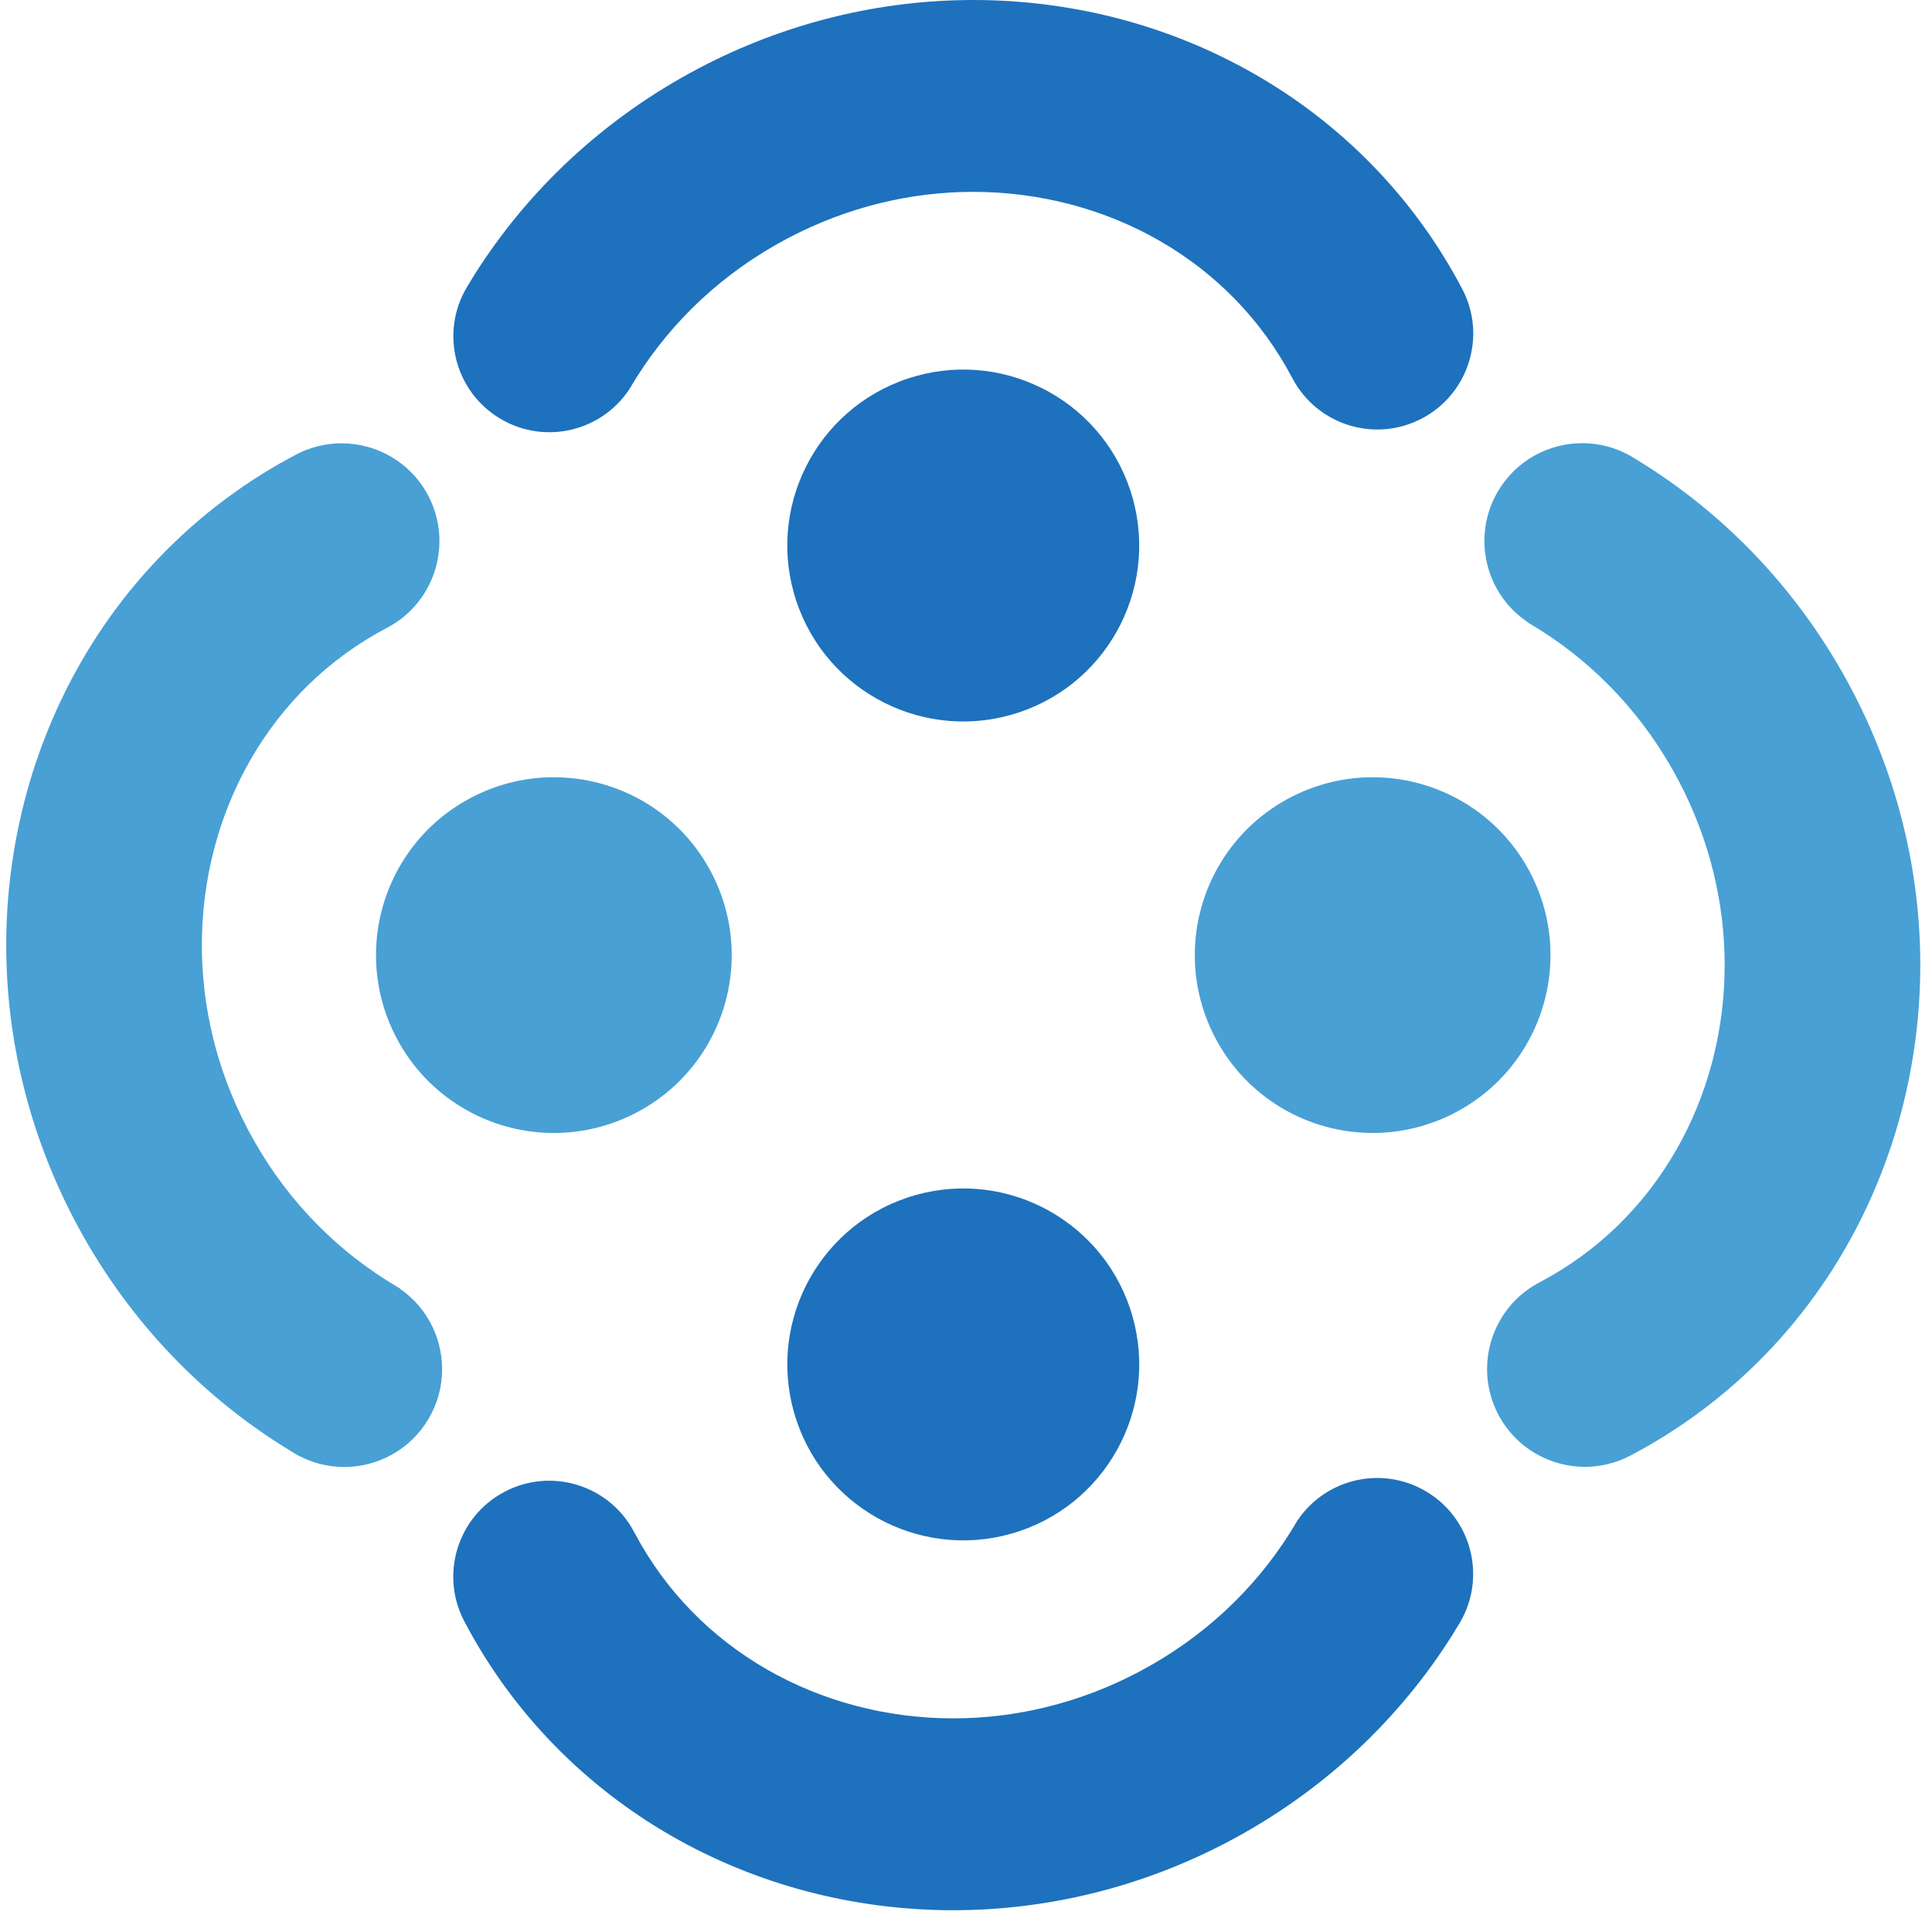
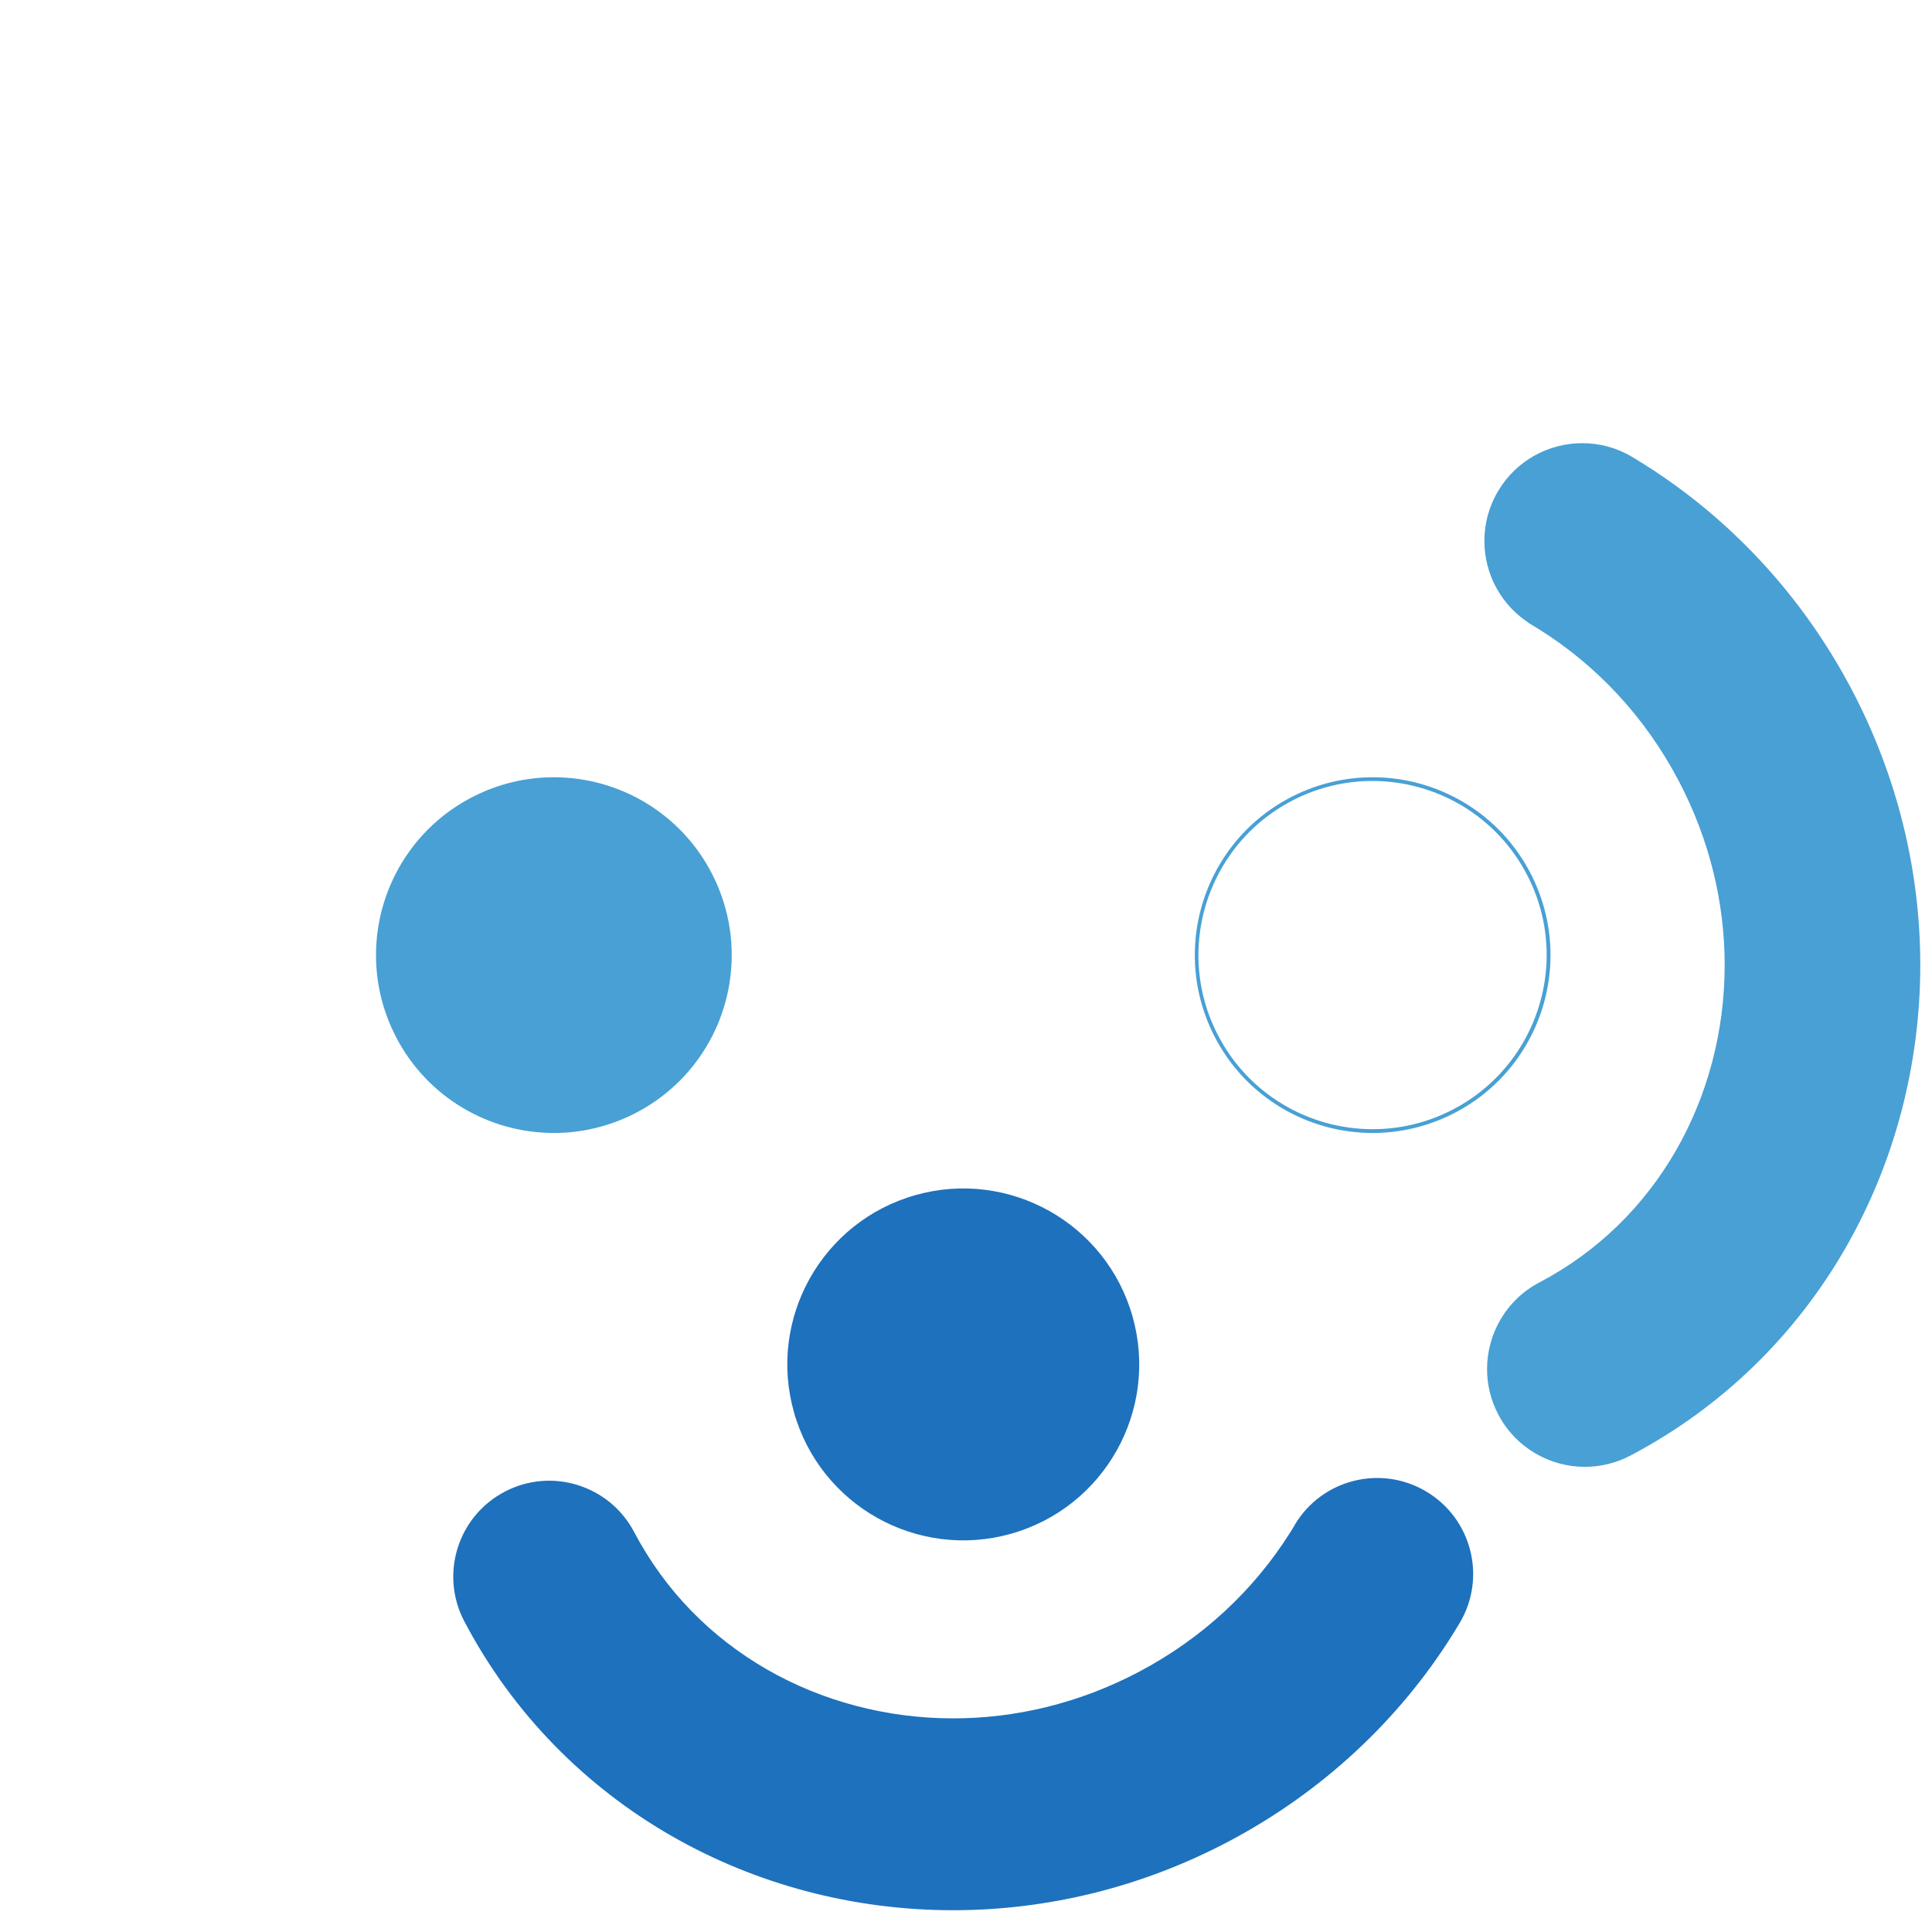
<svg xmlns="http://www.w3.org/2000/svg" width="115" height="115" viewBox="0 0 115 115" fill="none">
-   <path d="M37.596 22.941C37.693 22.778 37.794 22.615 37.895 22.456C40.011 19.102 43.048 16.206 46.909 14.174C50.479 12.297 54.256 11.42 57.936 11.42C61.903 11.42 65.751 12.447 69.039 14.342C72.331 16.241 75.064 18.979 76.928 22.513C78.396 25.303 81.851 26.379 84.641 24.907C87.431 23.439 88.506 19.983 87.034 17.194C84.143 11.689 79.802 7.356 74.737 4.443C69.669 1.525 63.869 0 57.936 0C52.436 0 46.812 1.318 41.589 4.068C35.938 7.043 31.399 11.345 28.239 16.36C28.089 16.603 27.939 16.845 27.794 17.088C26.176 19.798 27.062 23.302 29.773 24.92C32.483 26.537 35.987 25.651 37.605 22.941H37.596Z" fill="#1E71BC" />
-   <path d="M60.648 42.407C66.135 40.578 69.1 34.648 67.272 29.161C65.443 23.674 59.513 20.708 54.026 22.537C48.539 24.365 45.573 30.295 47.402 35.782C49.23 41.269 55.161 44.235 60.648 42.407Z" fill="#1E71BC" />
  <path d="M77.078 90.763C76.981 90.926 76.879 91.089 76.778 91.248C74.662 94.602 71.626 97.498 67.765 99.529C64.195 101.407 60.417 102.284 56.737 102.284C52.77 102.284 48.923 101.257 45.635 99.362C42.343 97.462 39.61 94.725 37.745 91.191C36.278 88.401 32.822 87.325 30.032 88.797C27.242 90.265 26.167 93.72 27.639 96.51C30.53 102.015 34.872 106.348 39.936 109.261C45.005 112.179 50.805 113.704 56.737 113.704C62.238 113.704 67.862 112.386 73.085 109.636C78.735 106.661 83.275 102.359 86.435 97.343C86.585 97.101 86.734 96.859 86.88 96.616C88.498 93.906 87.612 90.402 84.901 88.784C82.19 87.166 78.686 88.052 77.069 90.763H77.078Z" fill="#1E71BC" />
  <path d="M60.179 91.295C65.745 89.726 68.986 83.941 67.417 78.375C65.848 72.808 60.064 69.567 54.497 71.136C48.93 72.705 45.689 78.49 47.258 84.056C48.827 89.623 54.612 92.864 60.179 91.295Z" fill="#1E71BC" />
  <path d="M91.248 37.111C91.411 37.208 91.574 37.309 91.733 37.411C95.087 39.526 97.982 42.563 100.014 46.424C101.892 49.994 102.769 53.771 102.769 57.451C102.769 61.418 101.742 65.266 99.847 68.554C97.947 71.846 95.21 74.579 91.675 76.443C88.885 77.911 87.81 81.366 89.282 84.156C90.75 86.946 94.205 88.022 96.995 86.549C102.5 83.658 106.833 79.317 109.746 74.253C112.664 69.184 114.189 63.384 114.189 57.451C114.189 51.951 112.871 46.327 110.121 41.104C107.146 35.454 102.844 30.914 97.828 27.754C97.586 27.604 97.343 27.454 97.101 27.309C94.39 25.691 90.886 26.577 89.269 29.288C87.651 31.998 88.537 35.502 91.248 37.12V37.111Z" fill="#48A0D5" />
  <path d="M91.248 37.111L91.19 37.203C91.353 37.3 91.512 37.397 91.675 37.499C95.012 39.605 97.894 42.625 99.917 46.468C101.786 50.025 102.659 53.78 102.659 57.447C102.659 61.4 101.636 65.222 99.754 68.492C97.863 71.767 95.144 74.486 91.627 76.337C89.648 77.377 88.515 79.4 88.515 81.494C88.515 82.406 88.731 83.336 89.185 84.2C90.225 86.179 92.248 87.312 94.342 87.312C95.254 87.312 96.184 87.096 97.048 86.642C102.571 83.737 106.921 79.387 109.843 74.301C112.769 69.215 114.299 63.397 114.303 57.447V57.438C114.303 51.924 112.977 46.283 110.222 41.047C107.238 35.379 102.923 30.826 97.89 27.652C97.647 27.498 97.405 27.353 97.163 27.203C96.228 26.643 95.201 26.379 94.183 26.379C92.2 26.379 90.269 27.392 89.181 29.217C88.621 30.151 88.356 31.178 88.356 32.197C88.356 34.18 89.37 36.11 91.195 37.199L91.252 37.106L91.226 37.001L90.966 37.067L91.195 37.203L91.252 37.111L91.279 37.217L91.539 37.151L91.309 37.014C89.551 35.965 88.577 34.105 88.577 32.201C88.577 31.223 88.832 30.235 89.37 29.336C90.419 27.578 92.279 26.604 94.183 26.604C95.162 26.604 96.149 26.859 97.048 27.397C97.29 27.542 97.533 27.692 97.771 27.842C102.769 30.993 107.062 35.52 110.028 41.153C112.769 46.358 114.083 51.964 114.083 57.443V57.451C114.083 63.362 112.562 69.144 109.653 74.195C106.749 79.246 102.429 83.57 96.947 86.453C96.114 86.889 95.223 87.096 94.342 87.096C92.328 87.096 90.384 86.007 89.379 84.103C88.943 83.27 88.736 82.38 88.736 81.499C88.736 79.484 89.824 77.541 91.728 76.536C95.281 74.662 98.035 71.912 99.944 68.602C101.848 65.297 102.879 61.436 102.879 57.451C102.879 53.749 101.998 49.954 100.111 46.367C98.07 42.488 95.162 39.442 91.79 37.314C91.627 37.212 91.464 37.111 91.301 37.014L91.243 37.106L91.248 37.111Z" fill="#48A0D5" />
-   <path d="M88.634 64.709C92.971 60.882 93.385 54.264 89.559 49.928C85.733 45.59 79.115 45.176 74.778 49.003C70.441 52.829 70.027 59.447 73.853 63.784C77.679 68.121 84.297 68.535 88.634 64.709Z" fill="#48A0D5" />
  <path d="M76.968 47.508L77.016 47.605C78.519 46.843 80.119 46.486 81.692 46.486C85.474 46.486 89.119 48.562 90.944 52.167C91.706 53.67 92.063 55.27 92.063 56.843C92.063 60.625 89.987 64.27 86.382 66.094C84.879 66.857 83.279 67.214 81.706 67.214C77.924 67.214 74.279 65.138 72.454 61.533C71.692 60.03 71.335 58.43 71.335 56.856C71.335 53.075 73.411 49.43 77.016 47.605L76.968 47.508L76.919 47.411C73.239 49.276 71.115 53 71.119 56.861C71.119 58.469 71.489 60.105 72.265 61.638C74.129 65.319 77.853 67.443 81.715 67.439C83.323 67.439 84.958 67.068 86.492 66.293C90.172 64.428 92.297 60.704 92.292 56.843C92.292 55.234 91.922 53.599 91.146 52.065C89.282 48.385 85.558 46.261 81.697 46.265C80.088 46.265 78.453 46.635 76.919 47.411L76.968 47.508Z" fill="#48A0D5" />
-   <path d="M23.426 76.589C23.263 76.492 23.1 76.39 22.941 76.289C19.587 74.173 16.691 71.136 14.659 67.276C12.782 63.706 11.905 59.928 11.905 56.248C11.905 52.281 12.932 48.434 14.827 45.146C16.726 41.853 19.463 39.121 22.998 37.256C25.788 35.789 26.864 32.333 25.392 29.543C23.924 26.753 20.468 25.678 17.678 27.15C12.174 30.041 7.841 34.383 4.928 39.447C2.01 44.515 0.485 50.316 0.485 56.248C0.485 61.749 1.803 67.373 4.553 72.595C7.528 78.246 11.83 82.785 16.845 85.95C17.088 86.1 17.33 86.25 17.573 86.395C20.283 88.013 23.787 87.127 25.405 84.416C27.022 81.706 26.136 78.202 23.426 76.584V76.589Z" fill="#48A0D5" />
-   <path d="M23.426 76.589L23.483 76.496C23.32 76.399 23.161 76.302 22.998 76.201C19.662 74.094 16.779 71.075 14.756 67.231C12.887 63.675 12.015 59.919 12.015 56.252C12.015 52.303 13.037 48.478 14.919 45.207C16.81 41.933 19.529 39.213 23.047 37.362C25.026 36.322 26.158 34.299 26.158 32.205C26.158 31.293 25.942 30.363 25.488 29.499C24.448 27.52 22.425 26.387 20.331 26.387C19.419 26.387 18.489 26.604 17.625 27.057C12.103 29.962 7.753 34.312 4.83 39.398C1.904 44.485 0.375 50.302 0.37 56.252V56.261C0.37 61.775 1.697 67.417 4.451 72.653C7.435 78.321 11.75 82.874 16.784 86.047C17.026 86.201 17.268 86.347 17.511 86.497C18.445 87.056 19.472 87.321 20.49 87.321C22.474 87.321 24.404 86.307 25.493 84.482C26.052 83.548 26.317 82.521 26.317 81.503C26.317 79.519 25.303 77.589 23.479 76.5L23.421 76.593V76.703H23.822L23.479 76.5L23.421 76.593V76.483H23.02L23.364 76.686C25.122 77.734 26.096 79.594 26.096 81.499C26.096 82.477 25.841 83.464 25.303 84.363C24.254 86.122 22.394 87.096 20.49 87.096C19.512 87.096 18.524 86.84 17.625 86.303C17.383 86.157 17.14 86.007 16.902 85.858C11.905 82.706 7.612 78.18 4.645 72.547C1.904 67.342 0.59 61.735 0.59 56.257V56.248C0.59 50.338 2.111 44.555 5.02 39.504C7.925 34.453 12.244 30.13 17.727 27.247C18.56 26.811 19.45 26.604 20.331 26.604C22.346 26.604 24.289 27.692 25.294 29.596C25.731 30.429 25.938 31.32 25.938 32.201C25.938 34.215 24.849 36.159 22.945 37.164C19.393 39.037 16.638 41.787 14.73 45.097C12.826 48.403 11.794 52.264 11.794 56.248L11.905 56.252H11.794C11.794 59.95 12.676 63.745 14.562 67.333C16.603 71.212 19.512 74.257 22.884 76.386C23.047 76.487 23.21 76.589 23.373 76.686L23.43 76.593L23.426 76.589Z" fill="#48A0D5" />
  <path d="M39.895 64.707C44.232 60.881 44.646 54.263 40.82 49.926C36.994 45.589 30.376 45.175 26.039 49.001C21.702 52.828 21.288 59.445 25.114 63.782C28.941 68.119 35.558 68.533 39.895 64.707Z" fill="#48A0D5" />
  <path d="M37.706 66.196L37.657 66.099C36.154 66.861 34.554 67.218 32.981 67.218C29.2 67.218 25.555 65.142 23.73 61.537C22.967 60.034 22.61 58.434 22.61 56.861C22.61 53.079 24.686 49.434 28.291 47.609C29.794 46.847 31.394 46.49 32.968 46.49C36.749 46.49 40.394 48.566 42.219 52.171C42.982 53.674 43.339 55.274 43.339 56.847C43.339 60.629 41.263 64.274 37.657 66.099L37.706 66.196L37.754 66.293C41.435 64.428 43.559 60.704 43.555 56.843C43.555 55.234 43.184 53.599 42.409 52.065C40.544 48.385 36.82 46.261 32.959 46.265C31.35 46.265 29.715 46.635 28.181 47.411C24.501 49.276 22.377 53 22.381 56.861C22.381 58.469 22.751 60.105 23.527 61.638C25.391 65.319 29.116 67.443 32.977 67.439C34.585 67.439 36.221 67.068 37.754 66.293L37.706 66.196Z" fill="#48A0D5" />
</svg>